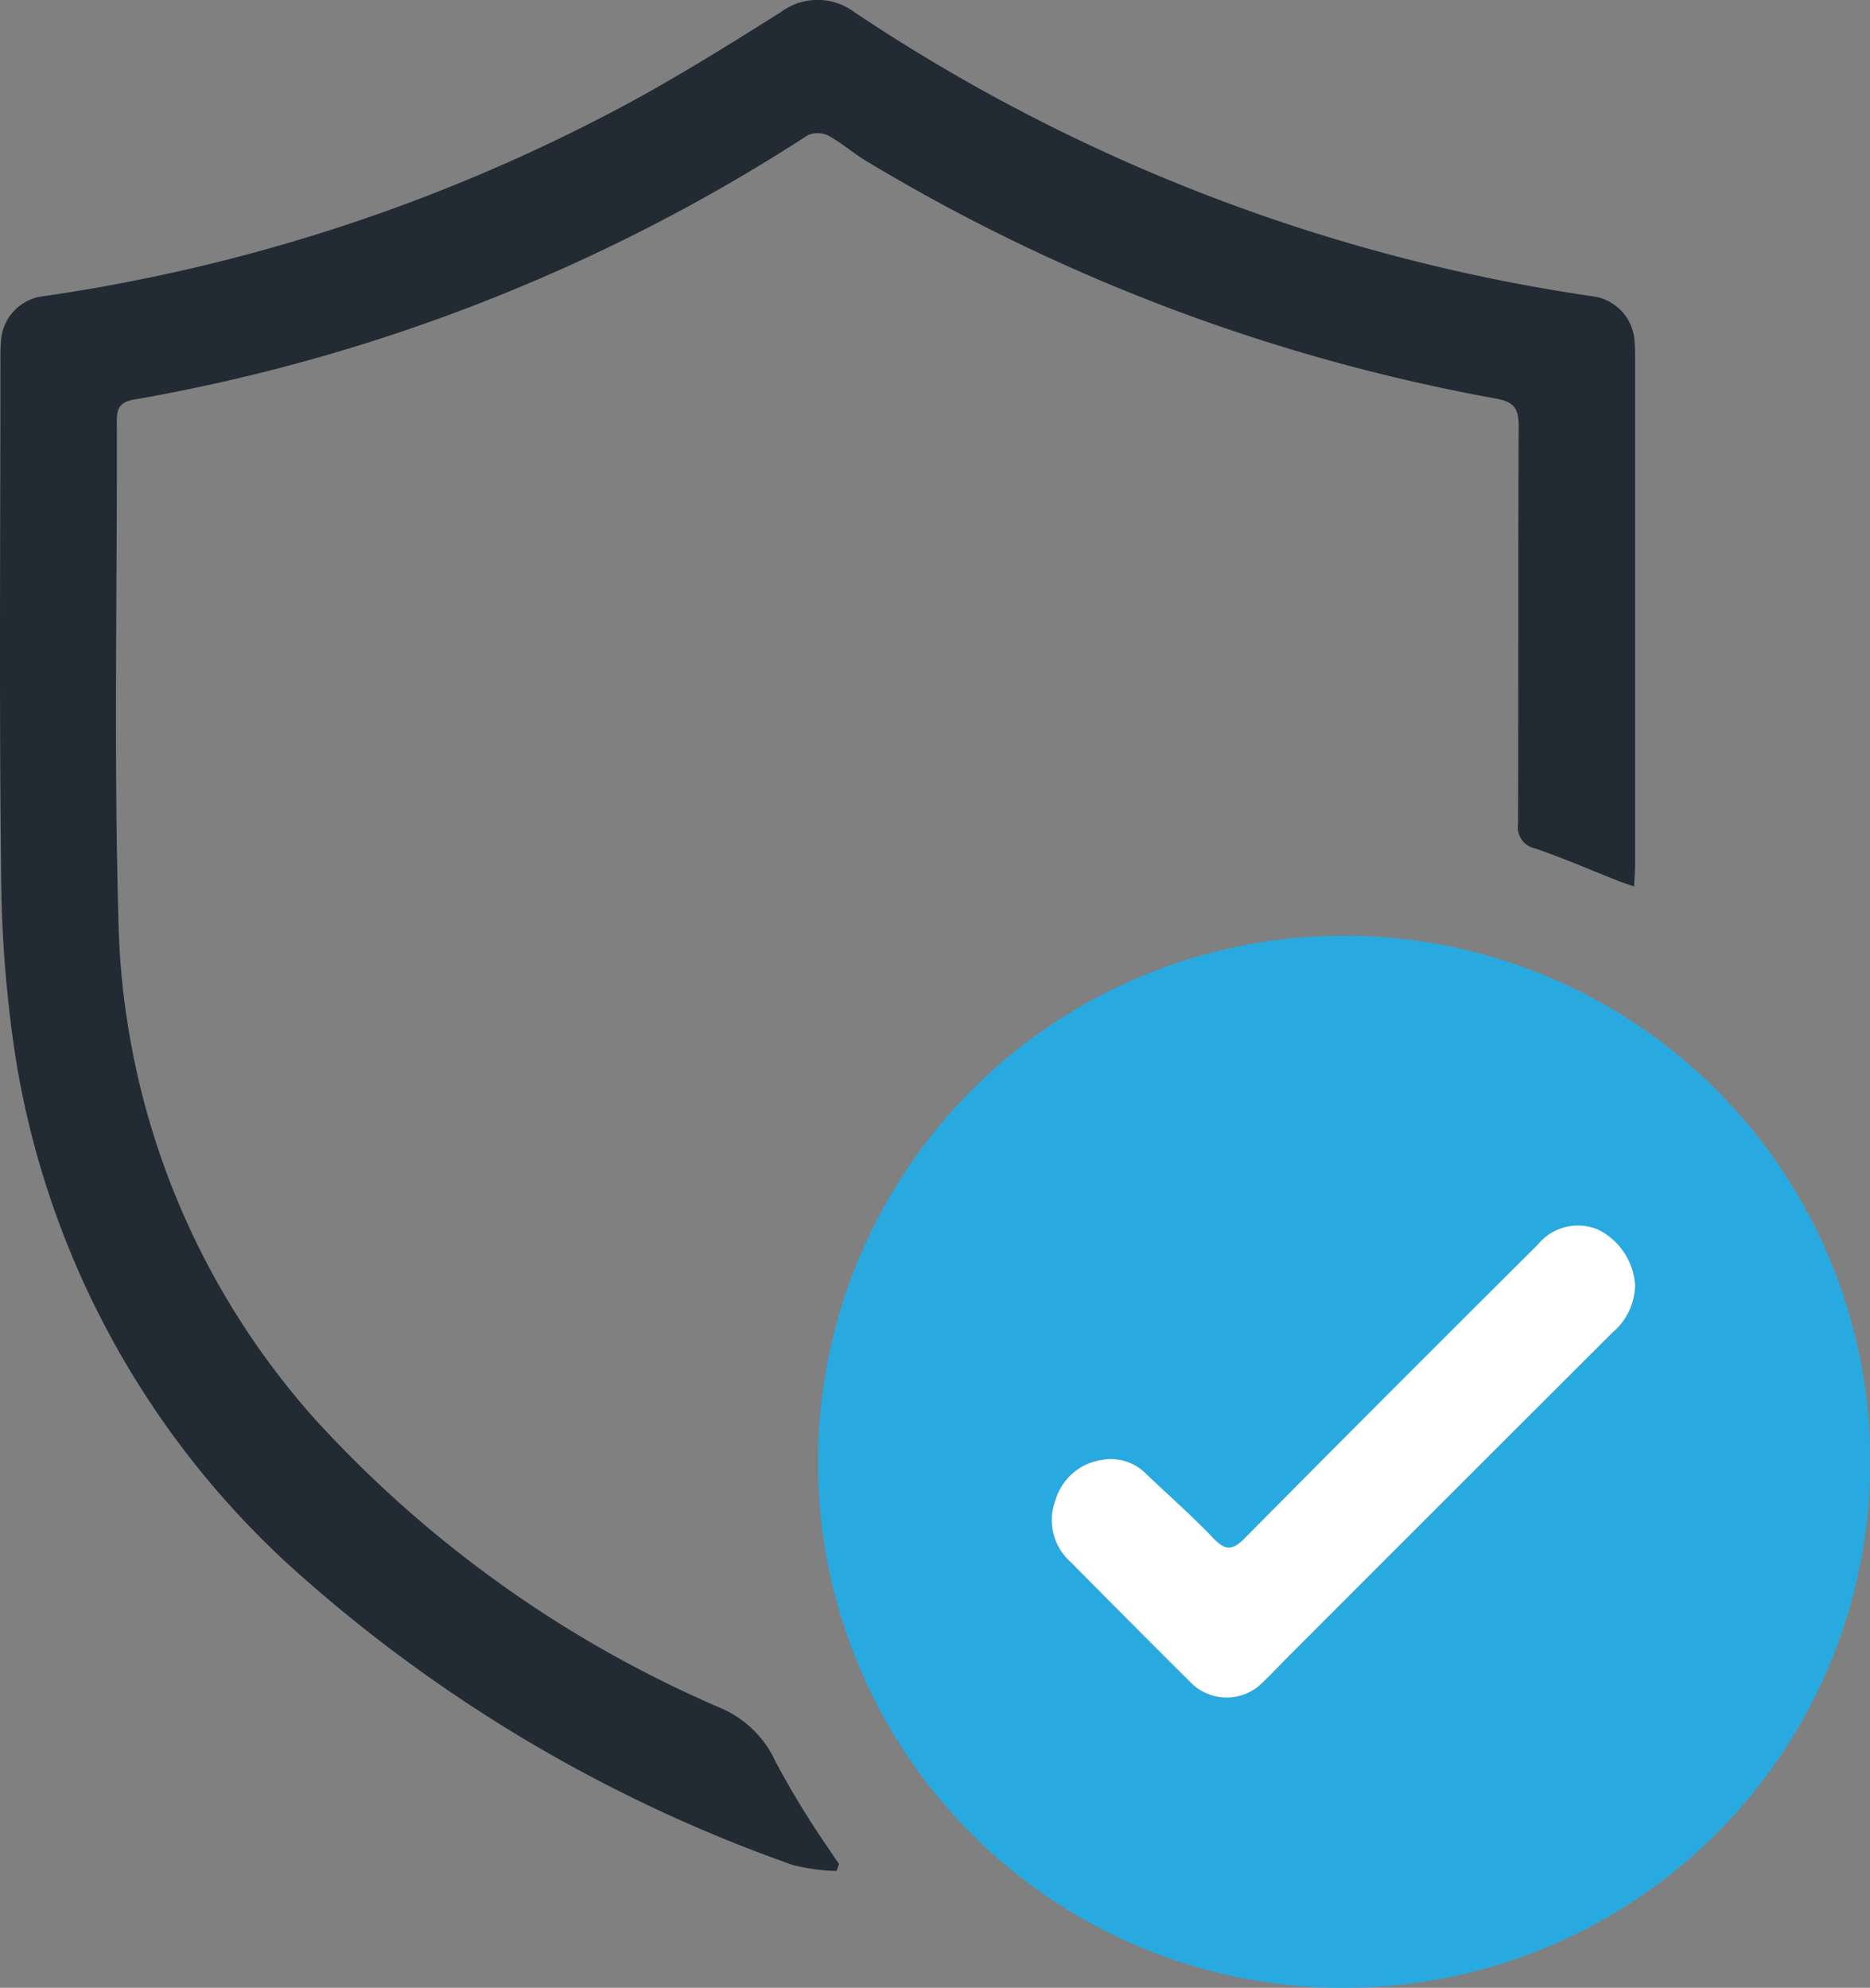
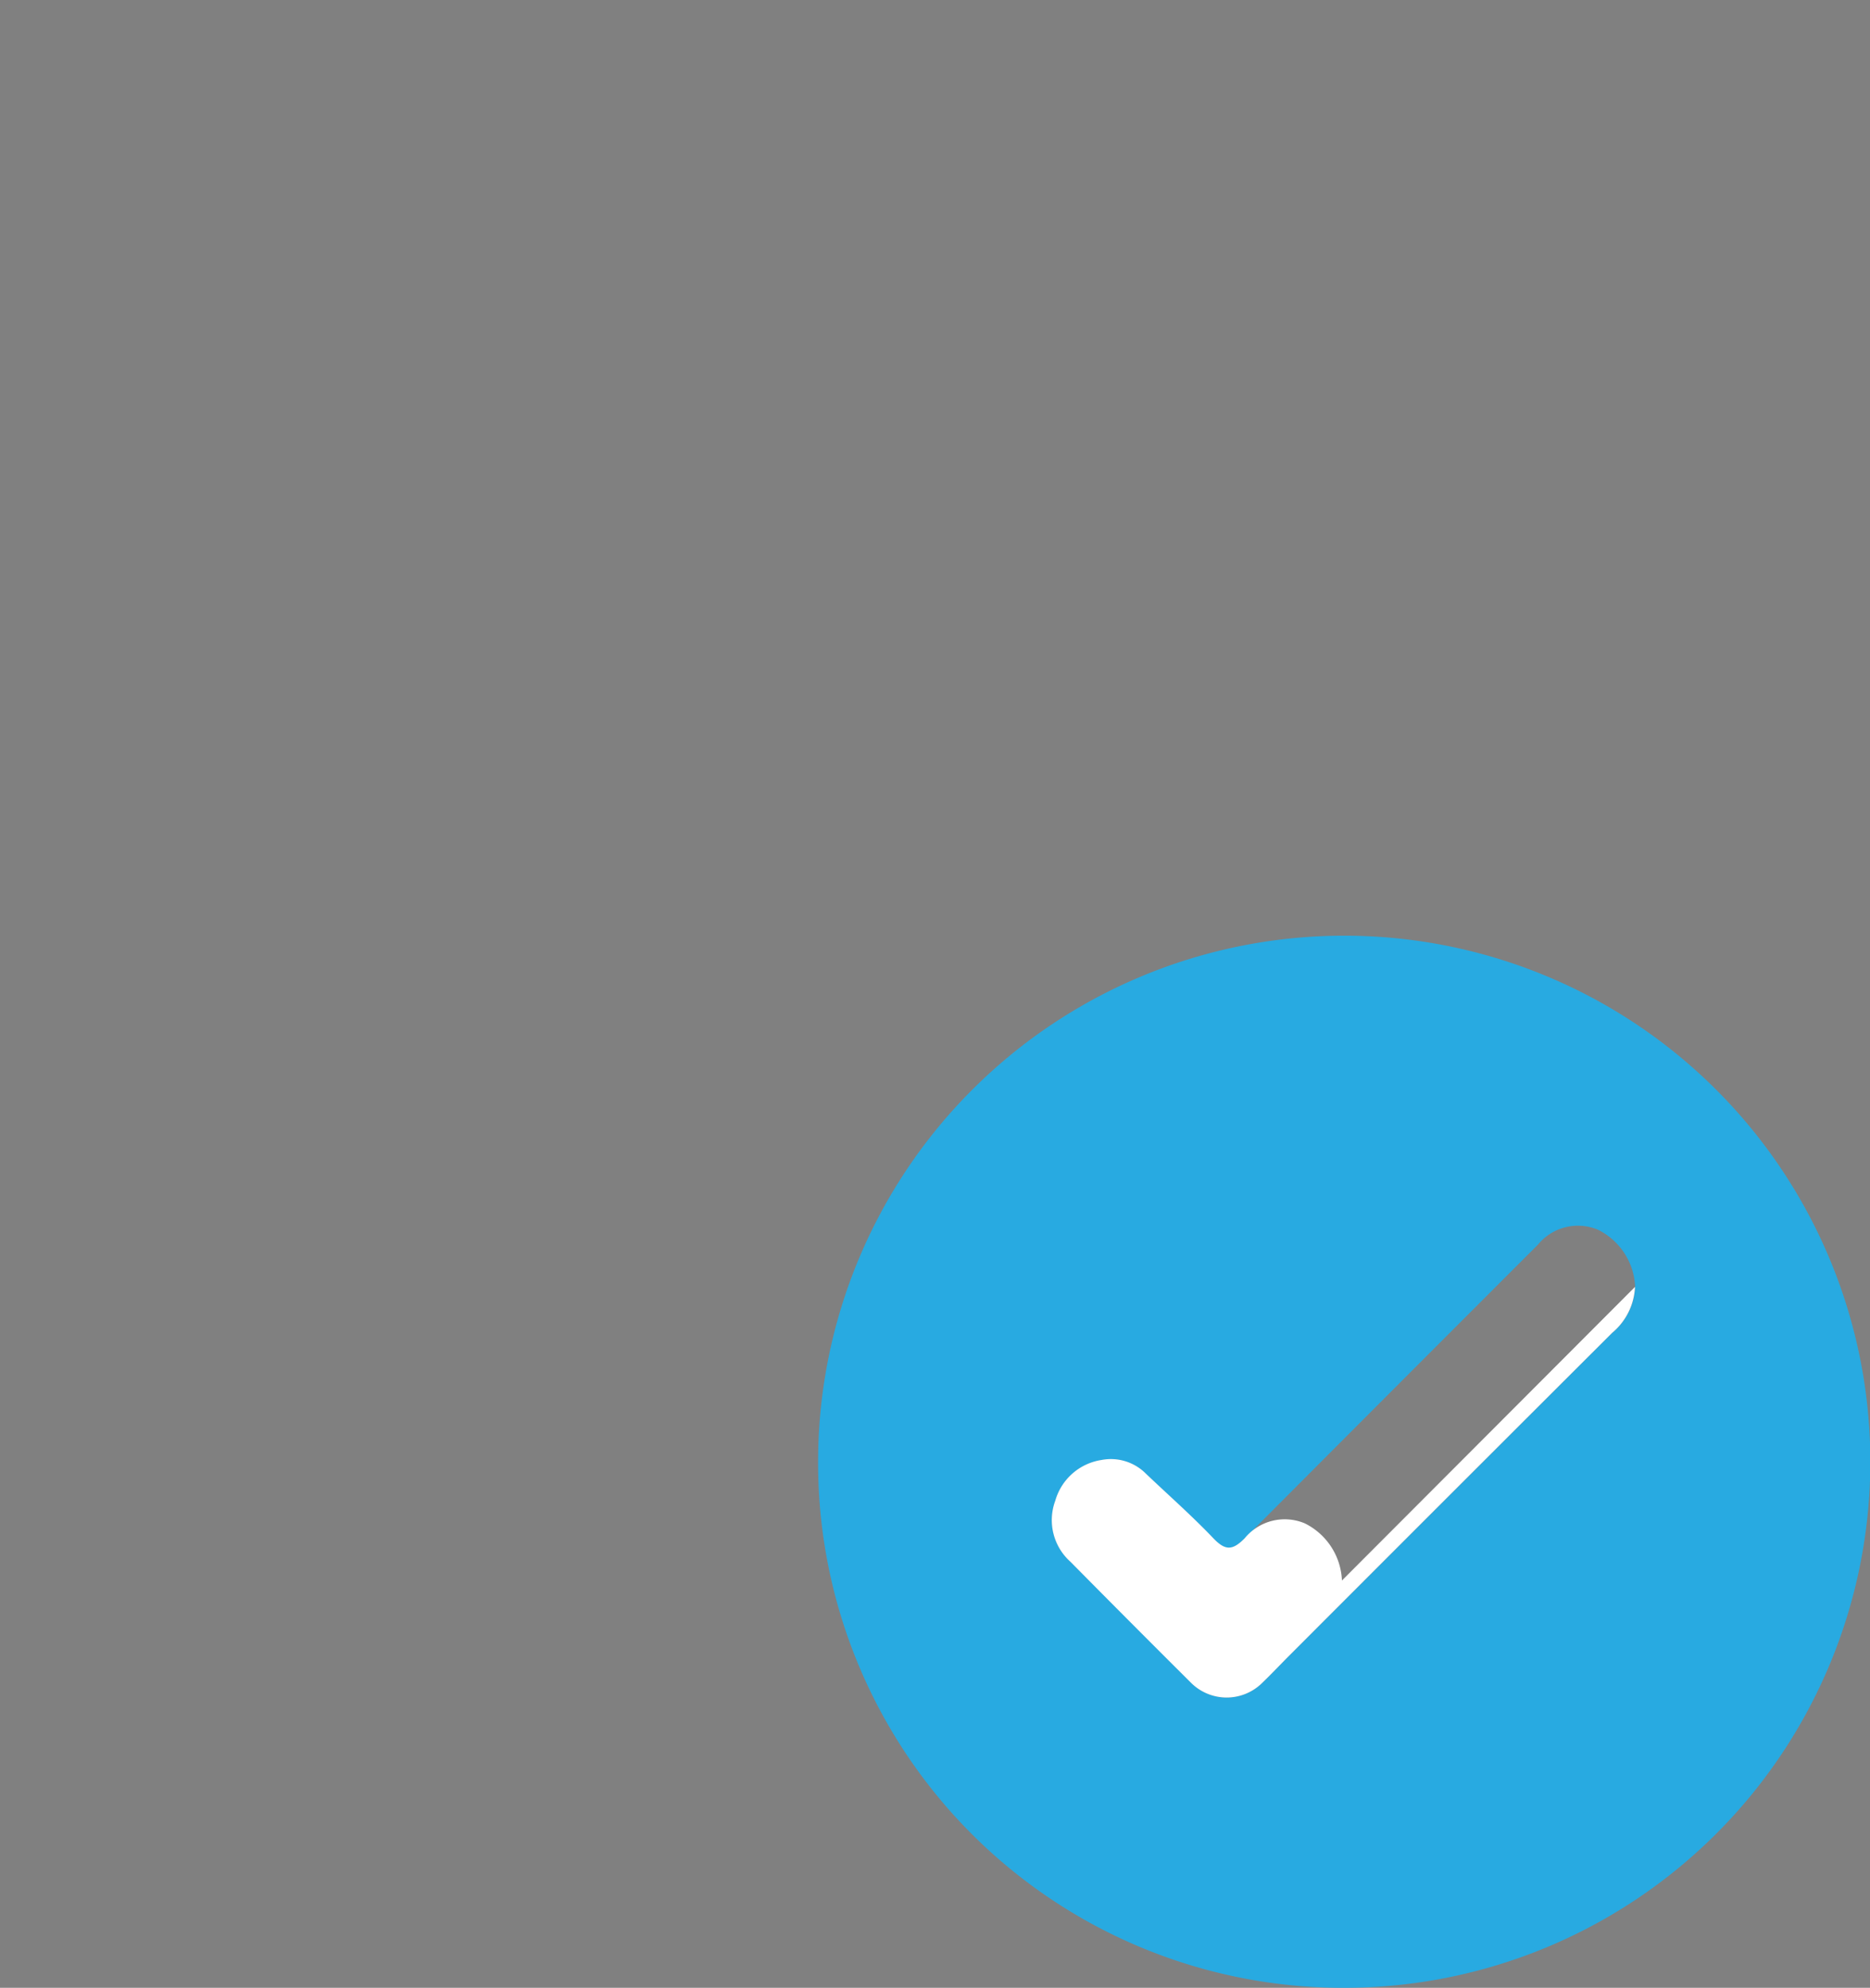
<svg xmlns="http://www.w3.org/2000/svg" id="Group_961" data-name="Group 961" width="56.515" height="60.081" viewBox="0 0 56.515 60.081">
  <rect x="0" y="0" width="56.515" height="60.081" fill="#808080" stroke="none" />
  <defs>
    <clipPath id="clip-path">
      <rect id="Rectangle_689" data-name="Rectangle 689" width="56.515" height="60.081" fill="#222a34" />
    </clipPath>
  </defs>
  <g id="Group_960" data-name="Group 960" clip-path="url(#clip-path)">
    <path id="Path_2933" data-name="Path 2933" d="M239.4,289.56a15.9,15.9,0,1,1,15.86,15.946A15.862,15.862,0,0,1,239.4,289.56m24.692-5.238a2.019,2.019,0,0,0-1.12-1.727,1.563,1.563,0,0,0-1.819.451q-4.436,4.435-8.862,8.879c-.37.373-.584.377-.945,0-.654-.682-1.364-1.31-2.049-1.963a1.49,1.49,0,0,0-1.328-.405,1.722,1.722,0,0,0-1.4,1.23,1.688,1.688,0,0,0,.463,1.845q1.816,1.835,3.643,3.657a1.525,1.525,0,0,0,2.141.009c.285-.274.556-.563.836-.843q4.873-4.874,9.748-9.745a1.917,1.917,0,0,0,.691-1.389" transform="translate(-214.675 -245.425)" fill="#28aae1" />
-     <path id="Path_2934" data-name="Path 2934" d="M25.284,56.55a5.806,5.806,0,0,1-1.327-.181A44.875,44.875,0,0,1,8.715,47.285,26.5,26.5,0,0,1,.481,32.029a38.25,38.25,0,0,1-.448-5.7C-.027,21.22.012,16.108.013,11c0-.224-.006-.449.016-.671A1.45,1.45,0,0,1,1.335,8.951a53.354,53.354,0,0,0,17.379-5.68c1.668-.888,3.277-1.893,4.88-2.9a1.855,1.855,0,0,1,2.242.008A54.185,54.185,0,0,0,48.1,8.952a1.458,1.458,0,0,1,1.3,1.378c.017.171.015.344.015.516q0,7.641,0,15.283c0,.2-.017.4-.03.665-.208-.073-.351-.118-.489-.173-.832-.328-1.653-.687-2.5-.976a.653.653,0,0,1-.518-.741c.014-4.01,0-8.02.02-12.03,0-.533-.149-.728-.688-.826A56.314,56.314,0,0,1,26.194,4.876c-.4-.238-.751-.554-1.157-.773a.735.735,0,0,0-.628-.012A54.644,54.644,0,0,1,4.031,12.082c-.376.069-.5.234-.5.618.015,5.025-.092,10.054.047,15.075A23.381,23.381,0,0,0,9.547,42.926a35.585,35.585,0,0,0,12.185,8.68,3.208,3.208,0,0,1,1.705,1.638,27.073,27.073,0,0,0,1.639,2.681c.088.141.188.276.282.413l-.074.211" transform="translate(0 -0.001)" fill="#222a34" />
-     <path id="Path_2935" data-name="Path 2935" d="M325.42,360.539a1.918,1.918,0,0,1-.691,1.389q-4.878,4.868-9.748,9.745c-.28.28-.551.569-.836.843a1.525,1.525,0,0,1-2.141-.009q-1.83-1.821-3.643-3.657A1.688,1.688,0,0,1,307.9,367a1.722,1.722,0,0,1,1.4-1.23,1.49,1.49,0,0,1,1.329.405c.685.653,1.4,1.281,2.049,1.963.361.376.575.373.945,0q4.413-4.457,8.862-8.879a1.563,1.563,0,0,1,1.819-.451,2.02,2.02,0,0,1,1.121,1.727" transform="translate(-276.007 -321.643)" fill="#fff" />
+     <path id="Path_2935" data-name="Path 2935" d="M325.42,360.539a1.918,1.918,0,0,1-.691,1.389q-4.878,4.868-9.748,9.745c-.28.28-.551.569-.836.843a1.525,1.525,0,0,1-2.141-.009q-1.83-1.821-3.643-3.657A1.688,1.688,0,0,1,307.9,367a1.722,1.722,0,0,1,1.4-1.23,1.49,1.49,0,0,1,1.329.405c.685.653,1.4,1.281,2.049,1.963.361.376.575.373.945,0a1.563,1.563,0,0,1,1.819-.451,2.02,2.02,0,0,1,1.121,1.727" transform="translate(-276.007 -321.643)" fill="#fff" />
  </g>
</svg>